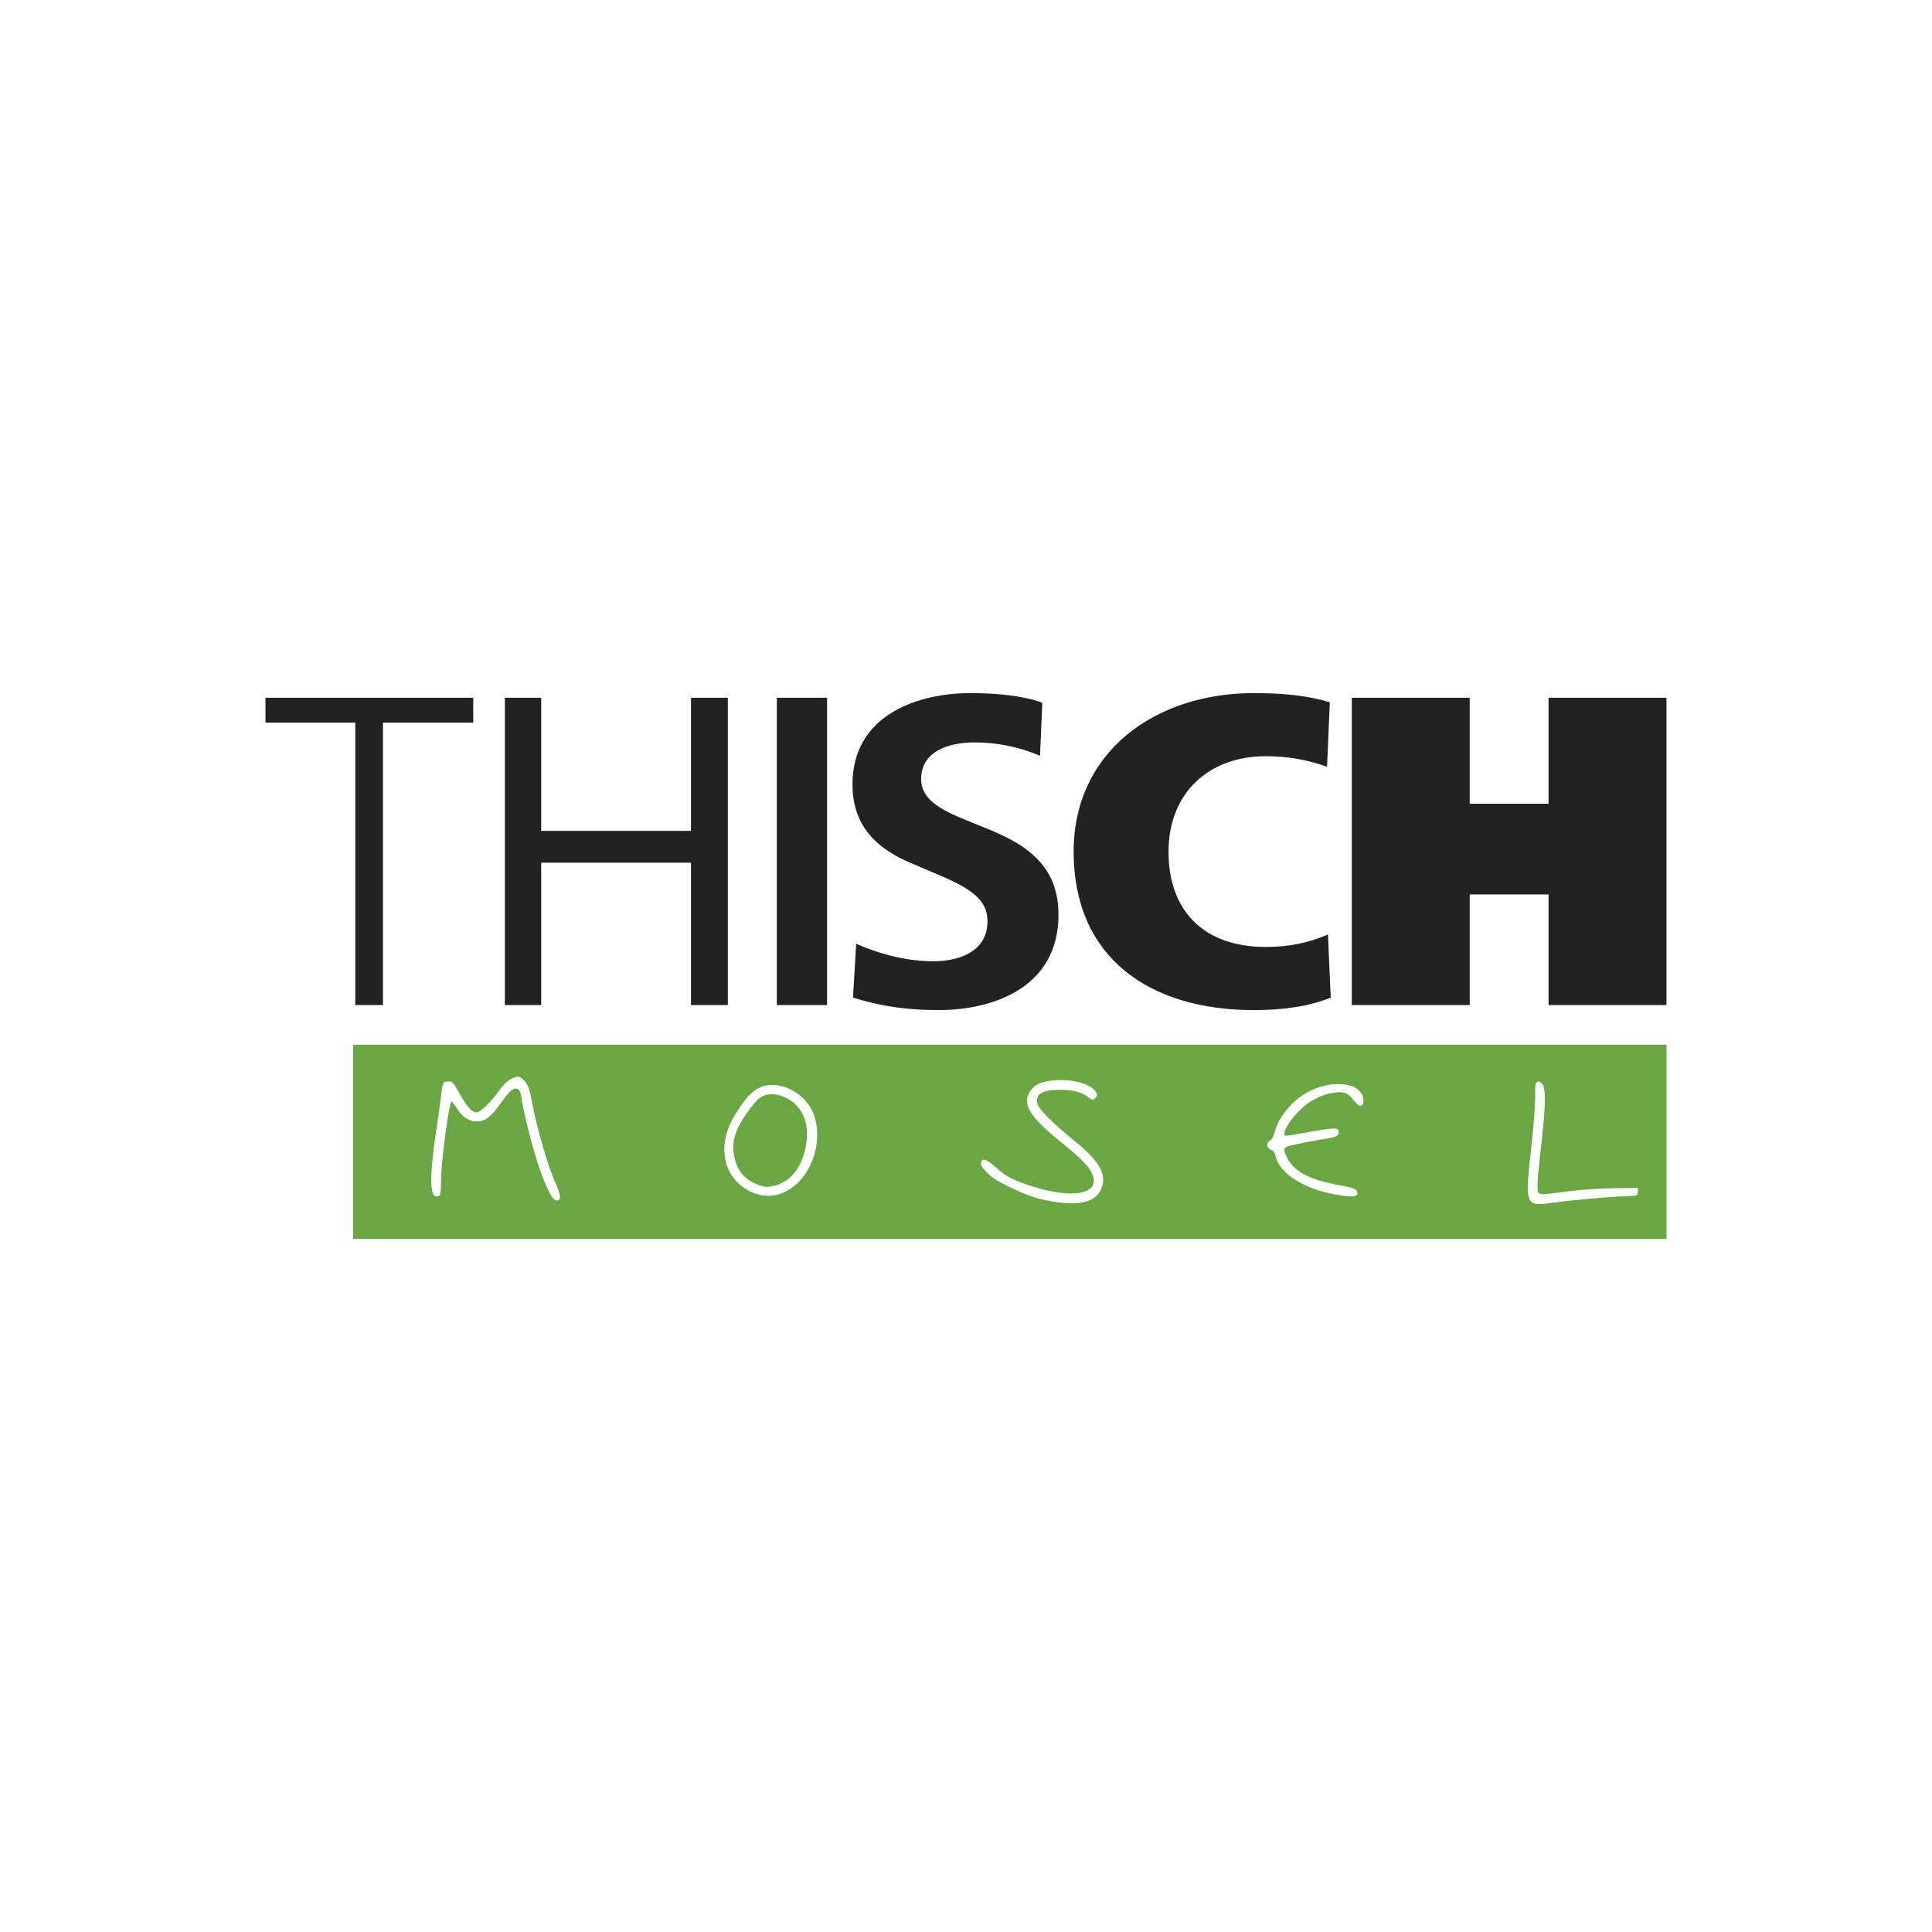
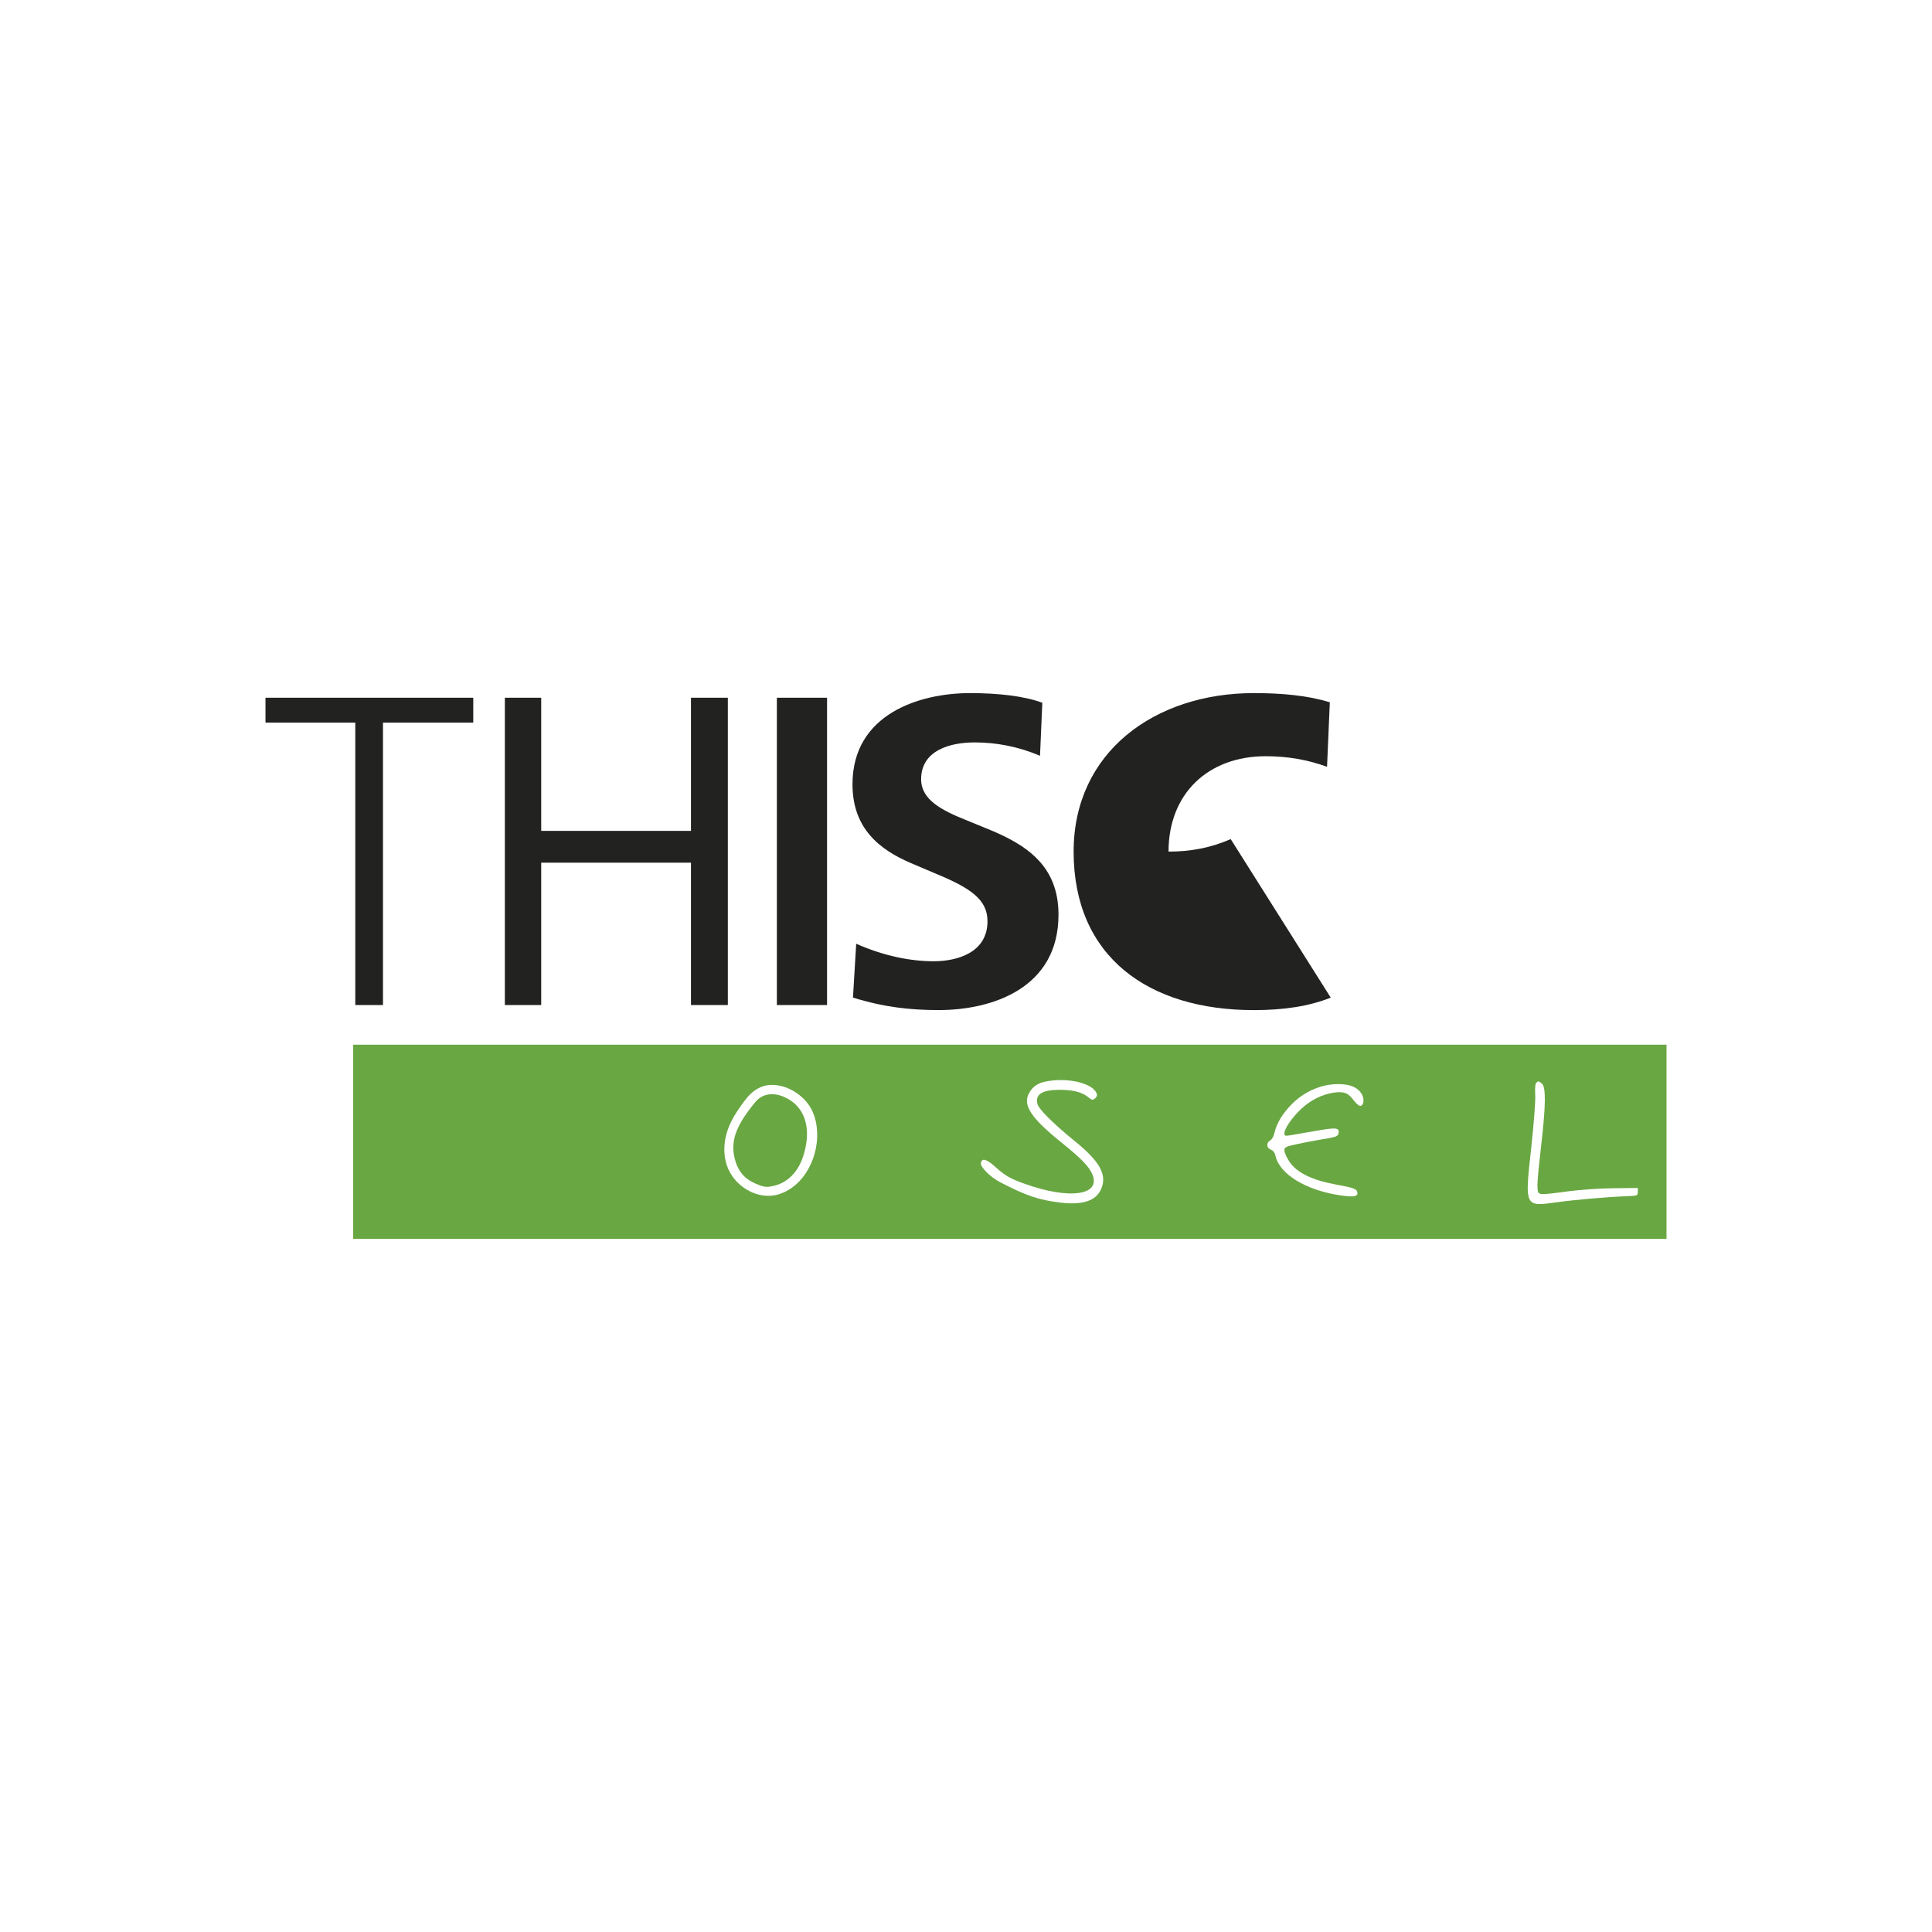
<svg xmlns="http://www.w3.org/2000/svg" version="1.1" x="0px" y="0px" viewBox="0 0 480 480" style="enable-background:new 0 0 480 480;" xml:space="preserve">
  <style type="text/css">
	.st0{fill:#FFFFFF;}
	.st1{fill:#69A742;}
	.st2{fill:#222221;}
</style>
  <g id="Ebene_2">
    <rect class="st0" width="480" height="480" />
  </g>
  <g id="Ebene_1">
    <g>
      <rect x="87.75" y="259.55" class="st1" width="326.29" height="48.25" />
      <g>
-         <path class="st0" d="M130.28,268.5c1.36,1.51,1.59,3.81,1.97,5.74c1.25,6.39,4,15.85,5.67,19.45c1.5,3.26,1.6,4.57,0.36,4.57     c-1.93,0-6-11.62-8.55-24.37c-0.19-0.95-0.16-2.46-0.91-3.19c-1.08-1.04-2.81,1.23-3.37,1.95c-1.28,1.65-2.37,3.51-3.99,4.85     c-2.48,2.04-5.52,1.16-7.33-1.25c-0.16-0.21-0.31-0.43-0.45-0.65c-0.69-1.09-1.37-1.93-1.51-1.93c-0.55,0-2.5,14.26-2.56,18.79     c-0.07,4.42-0.12,4.65-0.89,4.77c-1.06,0.16-2.76-0.37-0.3-16.59c1.84-12.16,1.11-11.77,2.81-11.93     c1.15-0.11,1.31,0.04,2.81,2.75c1.9,3.45,3.19,4.92,4.34,4.92c0.96,0,3.67-2.64,5.77-5.62c0.76-1.09,1.96-2.24,2.72-2.62     c0.61-0.31,1.38-0.78,2.08-0.58c0.36,0.1,0.67,0.31,0.95,0.56C130.03,268.23,130.16,268.36,130.28,268.5z" />
        <path class="st0" d="M188.36,270.4c1.05-0.56,2.22-0.88,3.58-0.86c4.08,0.06,8.3,2.93,9.94,6.64c2.78,6.29,0.37,15.12-5.28,19.01     c-0.96,0.66-2.02,1.19-3.13,1.53c-5.35,1.62-11.31-2.13-12.94-7.36c-1.15-3.67-0.48-7.58,1.26-10.95     c0.86-1.67,1.94-3.22,3.05-4.73C185.83,272.31,186.98,271.14,188.36,270.4z M187.65,273.81c-4.66,5.66-6.09,9.37-5.22,13.56     c0.68,3.26,2.29,5.35,5.09,6.61c1.86,0.83,2.69,1.01,3.91,0.81c4.79-0.76,7.93-4.55,8.88-10.71c0.76-4.93-0.82-8.9-4.39-10.98     C192.71,271.21,189.56,271.48,187.65,273.81z" />
        <path class="st0" d="M272.35,271.41c0.32,0.58,0.26,0.93-0.2,1.4c-1.6,1.6-0.94-2.05-8.76-2.05c-4.49,0-6.23,1.09-5.64,3.52     c0.33,1.29,3.94,4.9,9.21,9.17c6.36,5.15,8.17,8.45,6.59,12.02c-1.27,2.88-4.6,3.97-10.11,3.31c-5.39-0.65-8.52-1.71-14.95-5.06     c-2.45-1.27-4.99-3.8-4.79-4.79c0.24-1.31,1.41-0.99,3.58,0.97c2.4,2.18,3.64,2.9,7.21,4.18c11.16,4.02,19.12,2.93,16.9-2.32     c-0.83-1.98-2.72-3.91-7.91-8.1c-7.25-5.85-9.35-9.02-7.91-11.89c0.88-1.74,2.17-2.67,4.34-3.09     C265.03,267.67,271.05,268.99,272.35,271.41z" />
        <path class="st0" d="M332.41,269.34c0.37,0,0.75,0.01,1.12,0.04c1.28,0.1,2.59,0.39,3.63,1.15s1.77,2.04,1.57,3.31     c-0.07,0.44-0.36,0.93-0.8,0.91c-0.2-0.01-0.37-0.13-0.53-0.25c-1.34-1.06-1.77-2.68-3.62-3.05c-0.75-0.15-1.53-0.11-2.29,0     c-3.08,0.43-5.89,1.9-8.16,4.01c-2.26,2.09-4.23,4.95-4.23,6.1c0,0.61,0.22,0.7,1.25,0.53l6.19-1.06     c5.14-0.89,6.24-1.01,6.04,0.48c-0.19,1.4-2.36,0.99-10.65,2.81c-2.52,0.55-2.83,0.72-2.83,1.53c0,0.49,0.58,1.76,1.25,2.77     c1.78,2.68,5.61,4.57,11.34,5.63c4.78,0.88,5.37,1.11,5.55,2.04c0.19,0.98-0.98,1.18-4.19,0.7c-8.65-1.27-15.25-5.32-16.18-9.93     c-0.13-0.65-0.56-1.22-1.11-1.42c-1.12-0.42-1.22-1.73-0.19-2.29c0.4-0.22,0.86-0.98,1.01-1.68c0.59-2.81,2.37-5.33,4.35-7.34     C323.94,271.3,328.12,269.35,332.41,269.34z" />
        <path class="st0" d="M383.12,269.26c2.16,1.93-1.47,22.01-1.12,26.01c0.14,1.73,0.03,1.72,7.67,0.7     c2.86-0.39,7.94-0.73,11.24-0.76l6-0.06v0.97c0,0.92-0.12,0.97-2.52,1.06c-4.96,0.19-12.89,0.87-17.59,1.52     c-8.06,1.11-8,1.26-6.37-13.54c0.65-5.96,1.08-11.66,0.99-13.13c-0.09-1.55,0-2.75,0.23-2.98     C382.17,268.52,382.3,268.53,383.12,269.26z" />
      </g>
      <path class="st2" d="M88.27,249.7v-70.17H65.96v-6.18h51.62v6.18H95.15v70.17H88.27z" />
      <path class="st2" d="M125.43,249.7v-76.35h9.03v33.08h37.21v-33.08h9.16v76.35h-9.16v-35.37h-37.21v35.37H125.43z" />
      <path class="st2" d="M193.01,249.7v-76.35h12.47v76.35H193.01z" />
      <path class="st2" d="M212.72,234.47c6.99,3.1,13.63,4.35,19.23,4.35c5.95,0,13.39-2.17,13.39-9.96c0-5.38-4.23-8.24-12.82-11.79    l-6.18-2.63c-7.79-3.32-14.54-8.59-14.54-19.58c0-17.51,16.71-22.66,29.19-22.66c6.86,0,13.39,0.69,17.97,2.4l-0.57,13.17    c-5.38-2.29-10.89-3.32-16.26-3.32c-5.83,0-13.28,1.84-13.28,9.16c0,5.04,5.04,7.67,11,10.07l5.03,2.06    c10.09,4.01,18.1,9.27,18.1,21.52c0,18.2-16.38,23.69-29.77,23.69c-6.99,0-13.5-0.69-21.29-3.1L212.72,234.47z" />
-       <path class="st2" d="M330.62,247.86c-5.49,2.18-11.78,3.1-19.11,3.1c-26.1,0-44.77-13.17-44.77-39.38    c0-24.73,20.16-39.38,44.77-39.38c6.86,0,13.39,0.57,18.88,2.29l-0.69,16.02c-4.69-1.72-9.74-2.63-15.23-2.63    c-14.3,0-24.15,9.27-24.15,23.7c0,15,9.03,23.69,24.15,23.69c5.49,0,10.42-0.92,15.45-3.1L330.62,247.86z" />
-       <path class="st2" d="M335.85,249.7v-76.35h29.3v26.33h19.58v-26.33h29.3v76.35h-29.3v-27.47h-19.58v27.47H335.85z" />
+       <path class="st2" d="M330.62,247.86c-5.49,2.18-11.78,3.1-19.11,3.1c-26.1,0-44.77-13.17-44.77-39.38    c0-24.73,20.16-39.38,44.77-39.38c6.86,0,13.39,0.57,18.88,2.29l-0.69,16.02c-4.69-1.72-9.74-2.63-15.23-2.63    c-14.3,0-24.15,9.27-24.15,23.7c5.49,0,10.42-0.92,15.45-3.1L330.62,247.86z" />
    </g>
  </g>
</svg>